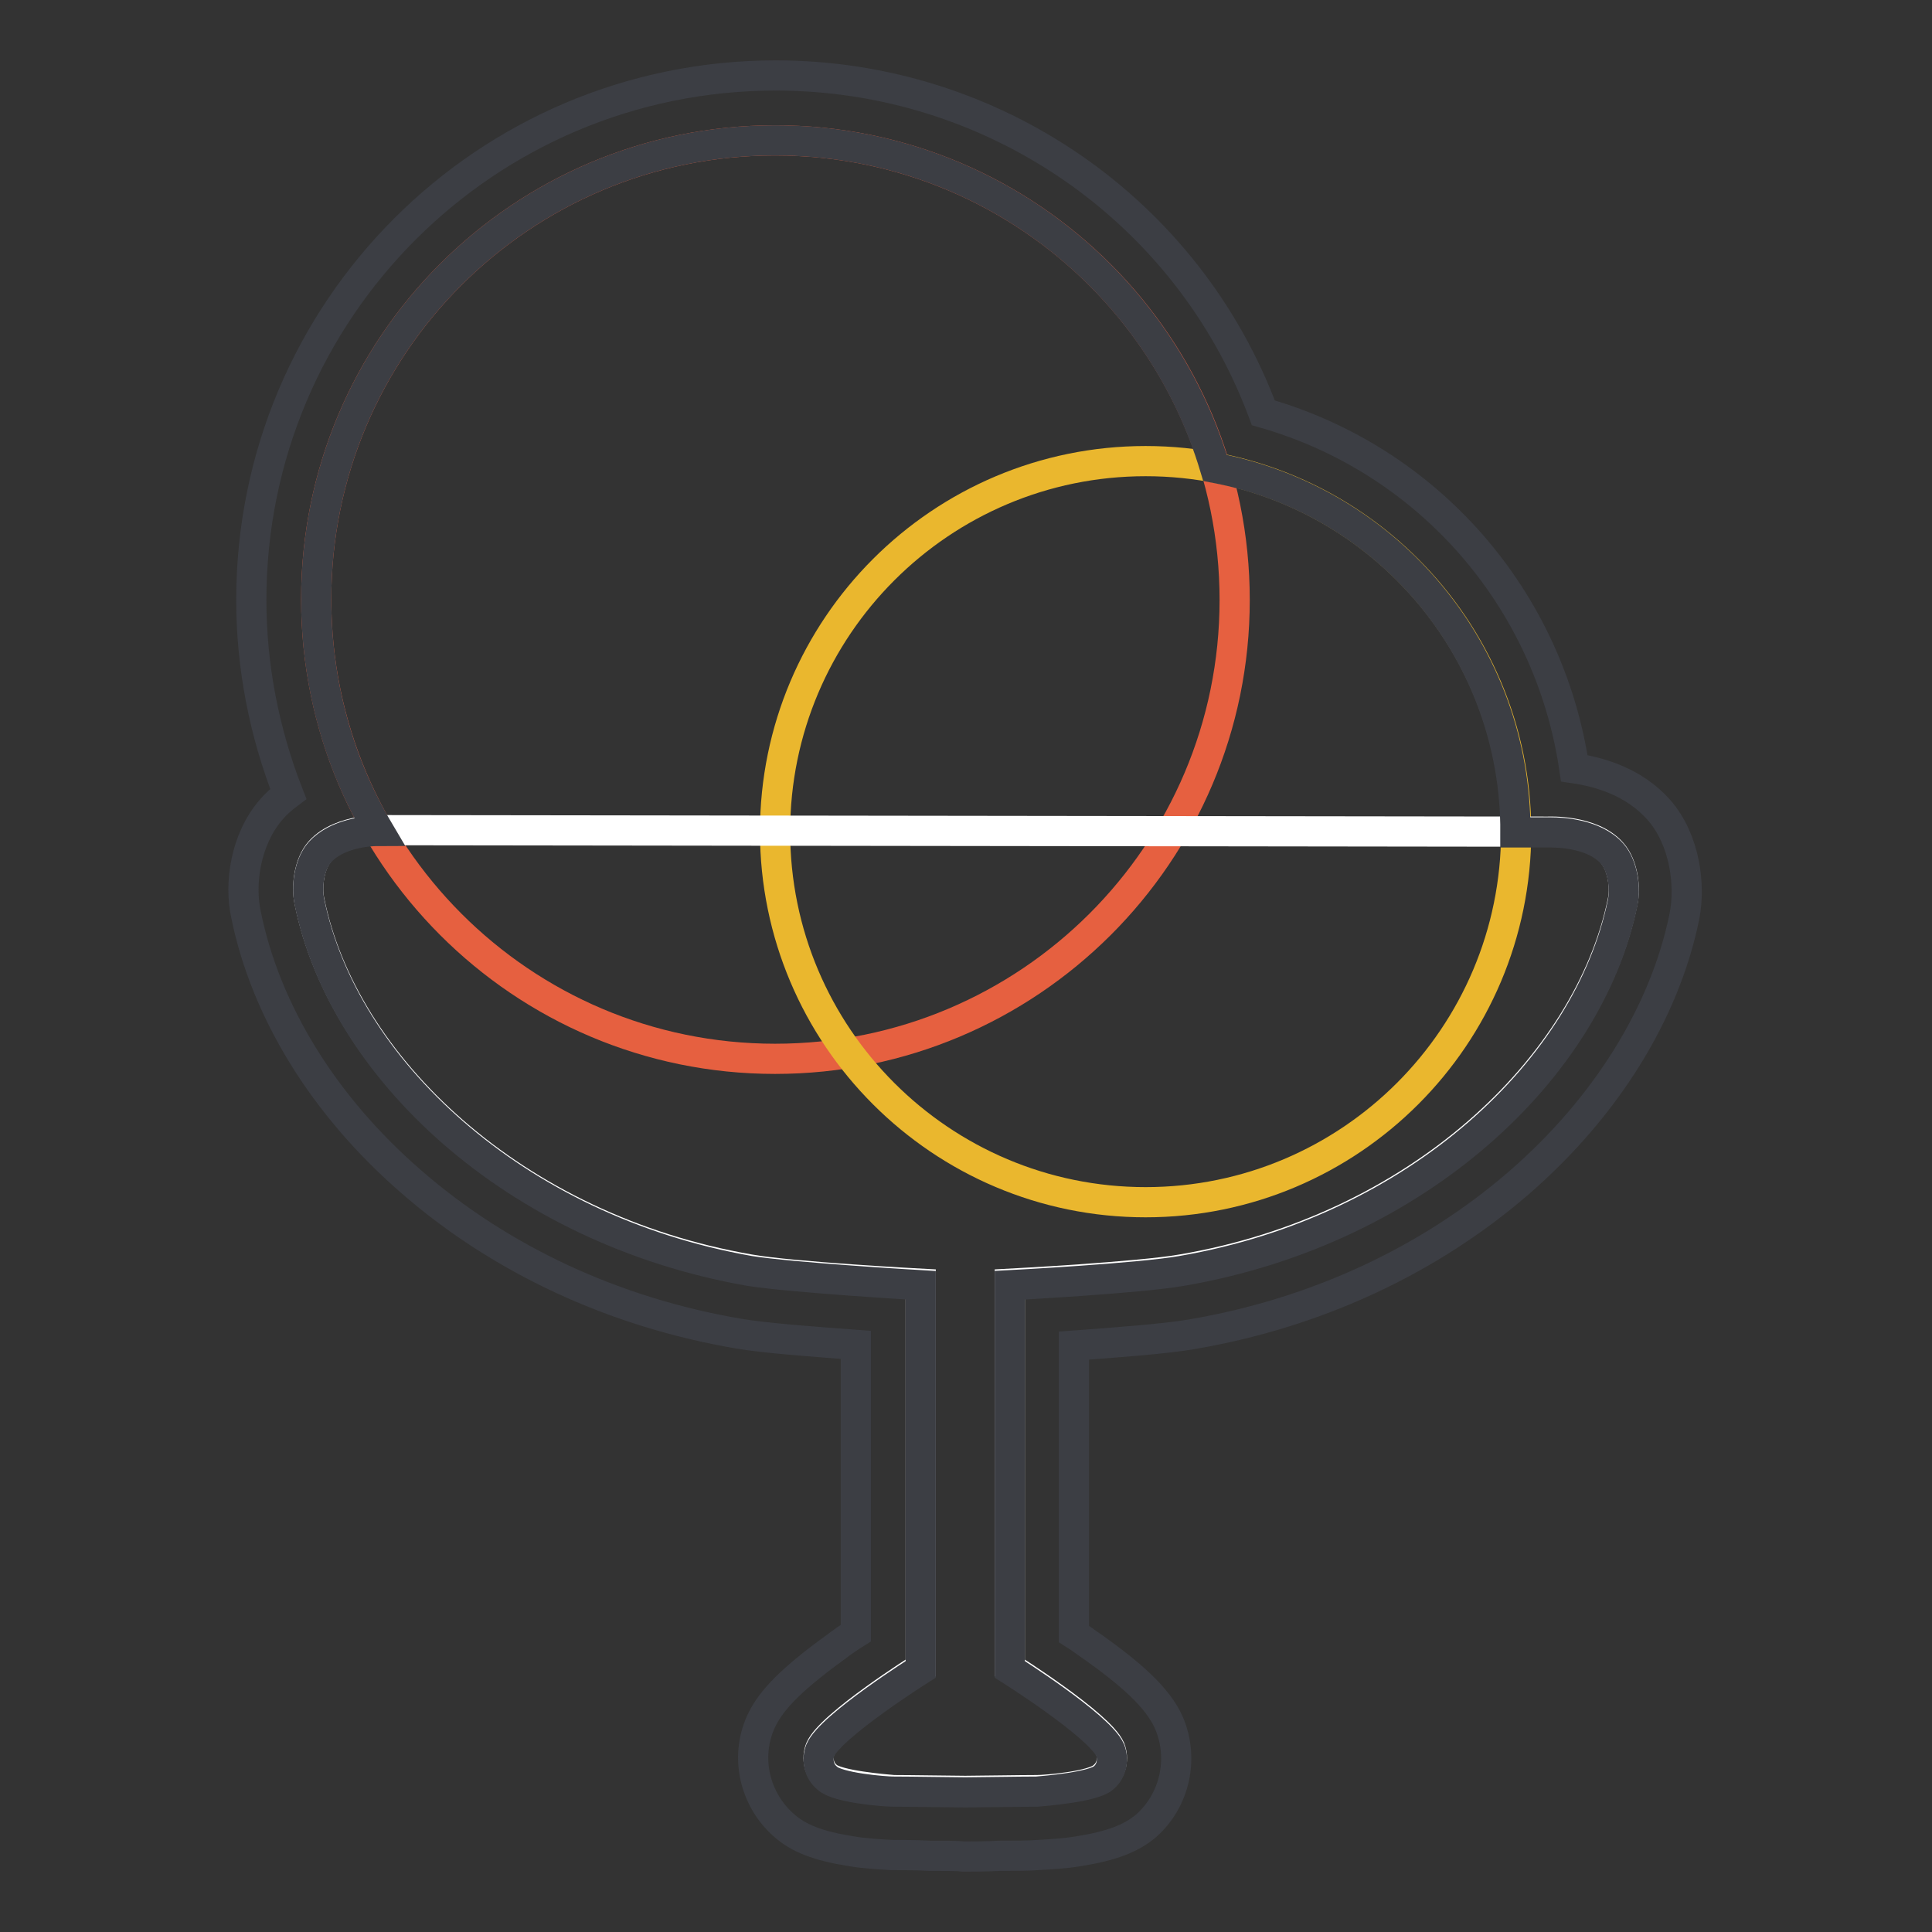
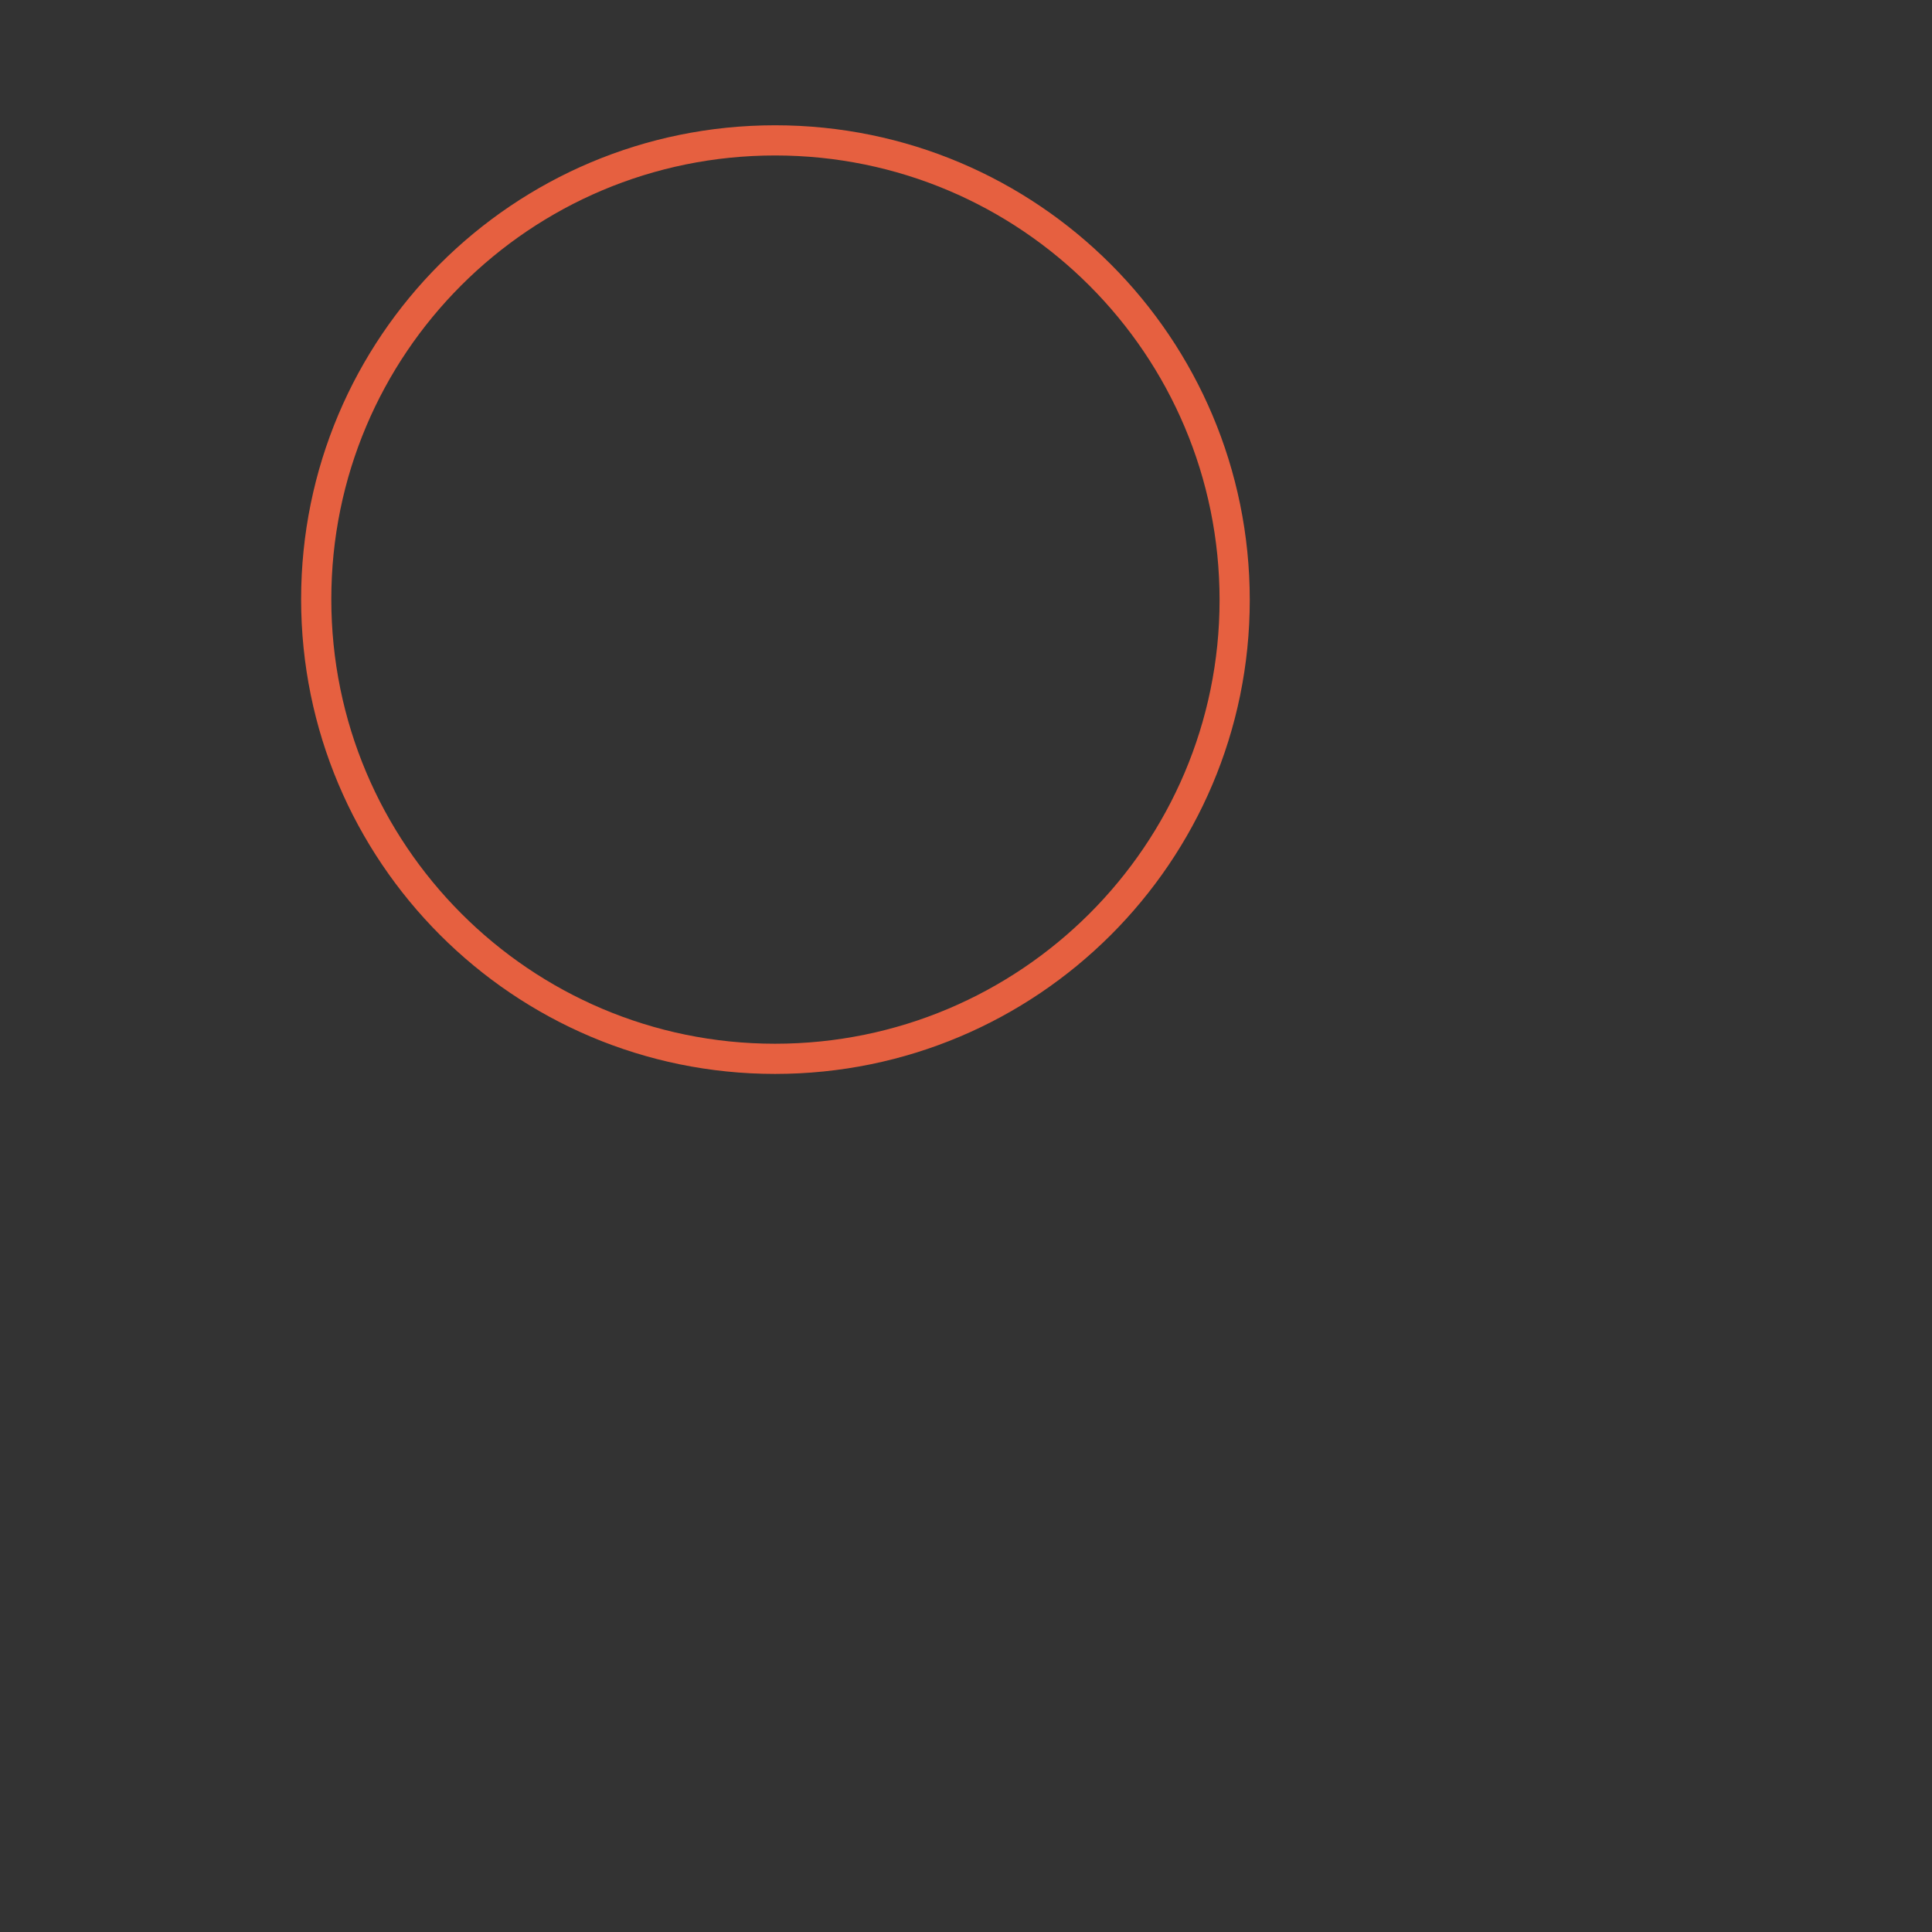
<svg xmlns="http://www.w3.org/2000/svg" version="1.1" x="0px" y="0px" viewBox="0 0 256 256" enable-background="new 0 0 256 256" xml:space="preserve">
  <rect x="0" y="0" width="256" height="256" fill="#333333" stroke="none" />
  <g>
    <path stroke-width="4" fill-opacity="0" stroke="#e66040" d="M41.9,79.4c0,33.6,27.2,60.9,60.8,60.9c33.6,0,60.9-27.2,60.9-60.8c0,0,0,0,0,0c0-33.6-27.2-60.9-60.9-60.9 C69.1,18.6,41.9,45.8,41.9,79.4z" />
-     <path stroke-width="4" fill-opacity="0" stroke="#eab72e" d="M102.7,110.2c0,27.1,22,49.1,49.1,49.1c27.1,0,49.1-22,49.1-49.1c0-27.1-22-49.1-49.1-49.1 C124.7,61.1,102.7,83.1,102.7,110.2z" />
-     <path stroke-width="4" fill-opacity="0" stroke="#ffffff" d="M213.6,113c-2.7-3.1-8.5-2.8-8.5-2.8l-77.1-0.1l-77.1-0.1c0,0-5.7-0.3-8.5,2.8c-1.5,1.7-1.8,4.8-1.4,6.6 c4.4,21.8,27,43.4,58.3,48.8c5.6,1,22.7,1.9,22.7,1.9l0,50.9c0,0-11.9,7.5-13.3,10.7c-0.5,1.3-0.2,2.8,0.9,3.7 c1.3,1.2,7.7,1.7,8.8,1.8c2.1,0,8.2,0.1,9.5,0.1c1.3,0,7.4-0.1,9.5-0.1c1.2,0,7.5-0.5,8.8-1.8c1.1-0.9,1.4-2.4,0.9-3.7 c-1.4-3.2-13.3-10.7-13.3-10.7l0-50.9c0,0,17.1-0.9,22.8-1.9c31.3-5.3,53.9-26.9,58.4-48.7C215.4,117.8,215.1,114.7,213.6,113 L213.6,113z" />
-     <path stroke-width="4" fill-opacity="0" stroke="#3c3e44" d="M102.7,18.6L102.7,18.6c27.6,0,50.8,18.3,58.3,43.4c23.1,4.4,39.9,24.7,39.8,48.3h4.7 c1.4,0,5.8,0.2,8.1,2.8c1.5,1.7,1.8,4.8,1.4,6.6c-4.5,21.8-27,43.3-58.4,48.7c-5.6,1-22.8,1.9-22.8,1.9l0,50.9 c0,0,11.9,7.5,13.3,10.7c0.5,1.3,0.2,2.8-0.9,3.7c-1.4,1.2-7.7,1.7-8.8,1.8c-2.1,0-8.2,0.1-9.5,0.1c-1.3,0-7.4-0.1-9.5-0.1 c-1.2,0-7.5-0.5-8.8-1.8c-1.1-0.9-1.4-2.4-0.9-3.7c1.4-3.2,13.3-10.7,13.3-10.7l0-50.9c0,0-17.1-1-22.7-1.9 C68,162.9,45.4,141.4,41,119.5c-0.4-1.9-0.1-4.9,1.4-6.6c2.2-2.4,6.1-2.8,7.8-2.8c-5.5-9.3-8.3-19.9-8.3-30.7 C41.9,45.8,69.1,18.6,102.7,18.6 M102.8,10L102.8,10c-38.4,0-69.5,31.1-69.5,69.5c0,8.8,1.7,17.5,4.9,25.7c-0.8,0.6-1.6,1.3-2.2,2 c-3.5,4-4.3,9.9-3.4,14c2.6,12.8,10.3,25.3,21.8,35.3c11.9,10.4,27,17.4,43.4,20.2c3.4,0.6,10.2,1.1,15.6,1.5l0,38.2 c-0.8,0.5-1.7,1.1-2.6,1.8c-6.8,4.9-8.9,7.6-10,10c-2.1,4.7-0.8,10.2,3,13.6c2,1.8,4.6,2.8,9,3.5c1.8,0.3,3.6,0.4,5.4,0.5 c1.1,0,3.1,0,5,0.1c1.8,0,3.8,0,4.4,0.1h0.5c0.6,0,2.6,0,4.4-0.1c1.9,0,3.9,0,5-0.1c1.8-0.1,3.6-0.2,5.4-0.5c4.4-0.7,7-1.7,9-3.4 c3.8-3.4,5-8.9,3-13.6c-1.5-3.4-5.1-6.5-10-10c-0.9-0.6-1.8-1.3-2.6-1.8l0-38.2c5.4-0.4,12.2-0.9,15.6-1.5 c16.5-2.8,31.5-9.8,43.4-20.1c11.5-10,19.3-22.5,21.9-35.3c0.8-4.1,0.1-10.1-3.4-14.1c-3.3-3.7-7.8-5-11.2-5.5 c-3.3-22.5-19.4-40.9-41.2-47.1C157.4,27.8,131.6,10,102.8,10L102.8,10z" />
  </g>
</svg>